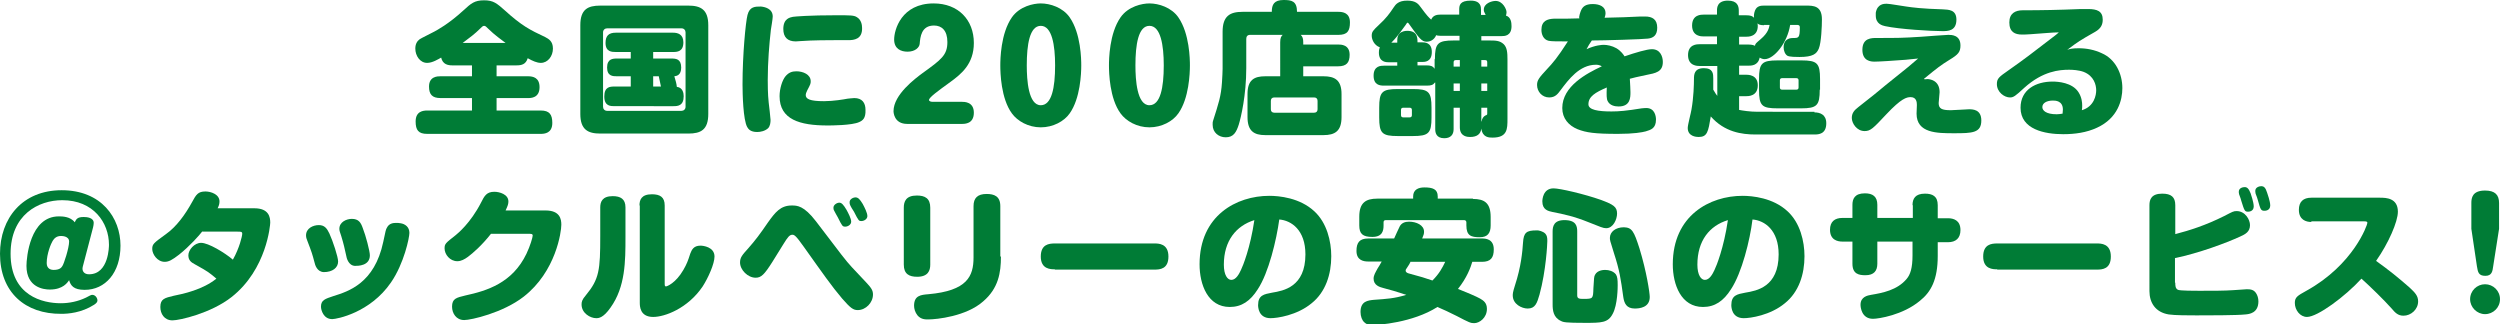
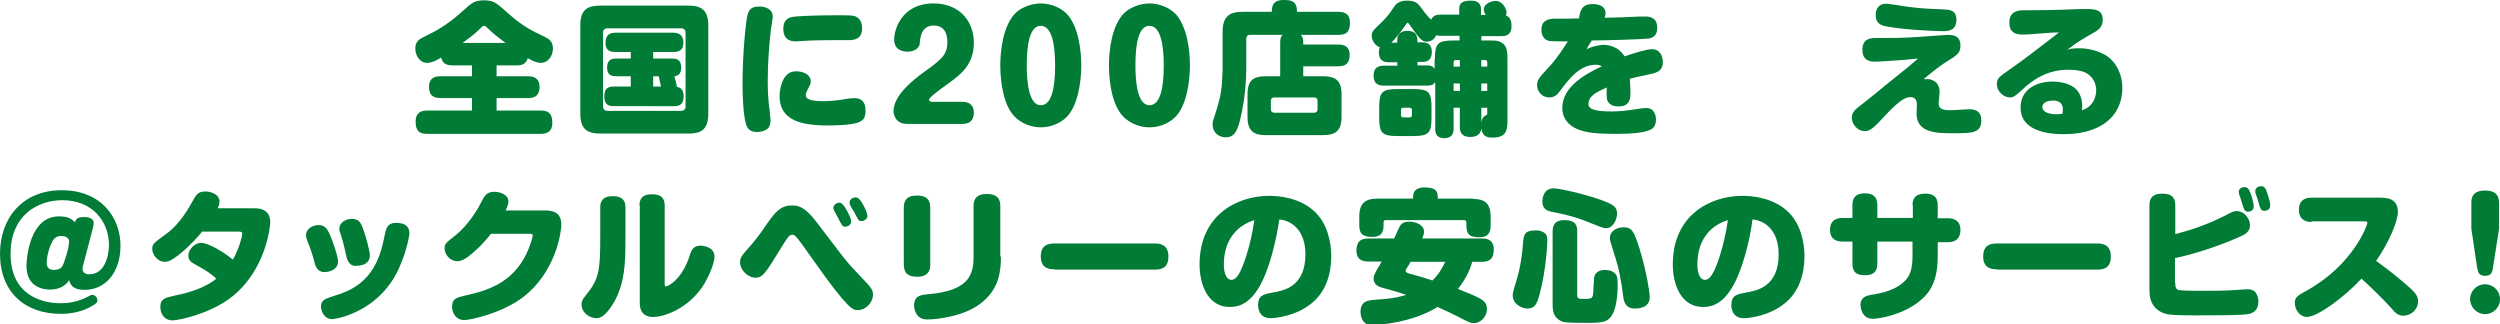
<svg xmlns="http://www.w3.org/2000/svg" version="1.1" id="レイヤー_1" x="0px" y="0px" viewBox="0 0 803 104.2" style="enable-background:new 0 0 803 104.2;" xml:space="preserve">
  <style type="text/css">
	.st0{fill:#007C36;}
</style>
  <g>
    <path class="st0" d="M145.3,21c-1.4,0-3.1-0.3-3.6-2.5c-0.9,0.5-2.8,1.7-4.5,1.7c-2.3,0-3.8-2.3-3.8-4.6c0-1.5,0.6-2.4,1.4-3   c0.4-0.3,4.1-2.1,4.8-2.5c0.7-0.4,4.4-2.3,9.3-6.8c2.4-2.2,3.5-3.2,6.6-3.2c3,0,4.1,1,6.6,3.2c5.5,5,8.1,6.3,13,8.6   c1.1,0.6,2.5,1.3,2.5,3.7c0,2.4-1.6,4.6-3.9,4.6c-1.2,0-2.6-0.6-4.2-1.5c-0.6,2-2,2.3-3.6,2.3h-6.4v3.5h10.1c1.7,0,3.7,0.5,3.7,3.5   c0,3.5-2.8,3.5-3.7,3.5h-10.1v4h14.2c2.8,0,3.7,1.3,3.7,4c0,3.3-2.5,3.5-3.7,3.5h-36.5c-2.8,0-3.7-1.2-3.7-4c0-3.3,2.5-3.5,3.7-3.5   h14.4v-4h-10.1c-2.7,0-3.7-1.2-3.7-3.7c0-3.3,2.8-3.3,3.7-3.3h10.1V21H145.3z M162.4,13.8c-1.2-0.9-3.7-2.7-5.5-4.5   c-0.7-0.7-1-1-1.4-1s-0.7,0.3-1.4,1c-1.5,1.5-3.2,2.8-5.5,4.5H162.4z" />
    <path class="st0" d="M227.5,36.6c0,5.1-2.4,6.3-6.4,6.3h-28.3c-4,0-6.4-1.3-6.4-6.3V8.1c0-5.1,2.4-6.3,6.4-6.3h28.3   c4,0,6.4,1.3,6.4,6.3V36.6z M220.2,10.4c0-0.7-0.5-1.3-1.3-1.3h-23.9c-0.7,0-1.3,0.5-1.3,1.3v23.9c0,0.7,0.5,1.3,1.3,1.3h23.9   c0.7,0,1.3-0.5,1.3-1.3V10.4z M197.4,34.1c-1.3,0-3.3,0-3.3-3.1c0-3.2,1.9-3.2,3.3-3.2h5.2v-3.3h-4.4c-1.3,0-3.2,0-3.2-2.8   s1.8-2.9,3.2-2.9h4.4v-2.1h-4.8c-1.2,0-3.3,0-3.3-2.9c0-2.3,1-3.3,3.3-3.3h18.4c1.5,0,3.3,0.5,3.3,3.1c0,3-2,3.1-3.3,3.1h-6.4v2.1   h5.8c1.5,0,3.2,0.1,3.2,2.9c0,2.5-1.5,2.7-2.2,2.8c0.4,1.4,0.7,2.3,0.8,3.4c1.9,0.2,2.2,2,2.2,3c0,3.1-1.9,3.2-3.3,3.2H197.4z    M212.3,27.8c-0.2-1.1-0.5-2.2-0.7-3.3h-1.8v3.3H212.3z" />
    <path class="st0" d="M248.2,5.3c0,0.7-0.5,3.7-0.6,4.3c-0.5,4.5-1,10.3-1,16.1c0,1,0,4.6,0.3,7.2c0.1,0.7,0.6,5.2,0.6,5.6   c0,0.8-0.1,2-0.8,2.7c-1,0.9-2.4,1.2-3.5,1.2c-2.1,0-2.8-0.9-3.2-1.6c-1.3-2.3-1.5-10.6-1.5-13.7c0-9.5,1-20,1.6-22.3   c0.7-2.7,2.4-2.7,4.3-2.7C245.5,2.2,248.2,2.7,248.2,5.3z M276,39.2c-2.3,1.1-9.3,1.1-10.2,1.1c-8.9,0-15.4-1.9-15.4-9.4   c0-2.5,0.9-5.2,1.9-6.4c1-1.2,2.1-1.6,3.5-1.6c2.1,0,4.6,1,4.6,3.2c0,0.8-0.1,1-1.1,2.9c-0.4,0.8-0.5,1.2-0.5,1.5   c0,1.3,1.3,2,5.9,2c3,0,6.5-0.6,7.5-0.8c0.3,0,1.5-0.2,2.2-0.2c2.5,0,3.6,1.5,3.6,3.8C278.1,38,277.1,38.7,276,39.2z M272.5,12.9   c-0.7,0-3.9,0-4.5,0c-1.2,0-7.1,0-10.9,0.3c-0.2,0-1.1,0.1-1.5,0.1c-2.7,0-4-1.4-4-4c0-3.4,2.2-3.7,3.1-3.9c0.7-0.1,5.2-0.5,14-0.5   c4.3,0,5.6,0,6.5,0.6c1.4,0.8,1.7,2.4,1.7,3.5C277,12.6,274.3,12.9,272.5,12.9z" />
    <path class="st0" d="M291.4,39.8c-4.3,0-4.4-3.8-4.4-4.1c0-5.3,7-10.5,9.3-12.2c6.1-4.4,8-5.8,8-10c0-3.7-1.8-5.3-4.3-5.3   c-4.1,0-4.4,3.7-4.6,5.9c-0.1,1.1-1.4,2.5-3.9,2.5c-2.1,0-4.3-0.9-4.3-3.9c0-3.1,2.3-11.6,12.7-11.6c7.9,0,12.9,5.3,12.9,12.7   c0,6.8-4.1,10-7.5,12.5c-4,2.9-6.9,5-6.9,5.8c0,0.5,0.8,0.6,1.1,0.6h9.4c0.9,0,3.9,0,3.9,3.5c0,3.6-2.9,3.6-3.9,3.6H291.4z" />
    <path class="st0" d="M343.6,5.6c3.6,5.2,3.7,13.5,3.7,15.4c0,2.6-0.3,10.6-3.7,15.4c-1.8,2.6-5.4,4.5-9.3,4.5c-4,0-7.5-2-9.3-4.5   c-3.5-4.8-3.7-13-3.7-15.4c0-1.9,0.1-10.2,3.7-15.4c2.5-3.6,7-4.5,9.3-4.5C337.3,1.1,341.4,2.4,343.6,5.6z M329.8,21   c0,4.7,0.5,12.8,4.5,12.8c3.5,0,4.6-5.6,4.6-12.8c0-6.5-1-12.7-4.6-12.7S329.8,14.4,329.8,21z" />
    <path class="st0" d="M378.5,5.6c3.6,5.2,3.7,13.5,3.7,15.4c0,2.6-0.3,10.6-3.7,15.4c-1.8,2.6-5.4,4.5-9.3,4.5c-4,0-7.5-2-9.3-4.5   c-3.5-4.8-3.7-13-3.7-15.4c0-1.9,0.1-10.2,3.7-15.4c2.5-3.6,7-4.5,9.3-4.5C372.2,1.1,376.3,2.4,378.5,5.6z M364.7,21   c0,4.7,0.5,12.8,4.5,12.8c3.5,0,4.6-5.6,4.6-12.8c0-6.5-1-12.7-4.6-12.7S364.7,14.4,364.7,21z" />
    <path class="st0" d="M418.6,14.3h11.2c0.9,0,3.7,0,3.7,3.3c0,2.5-1,3.7-3.7,3.7h-11.2v3.2h6.5c3.6,0,5.8,1.2,5.8,5.7v7.4   c0,4.5-2.1,5.8-5.8,5.8h-18.7c-3.6,0-5.7-1.3-5.7-5.8v-7.4c0-4.5,2.1-5.7,5.7-5.7h4.8V13.6c0-1.6,0.4-2,0.8-2.4h-10.5   c-0.8,0-1.2,0.5-1.2,1.3v9.4c0,8.7-1.7,15.8-2.4,18.1c-0.8,2.5-1.7,4.1-4.2,4.1c-2.2,0-4.2-1.5-4.2-4c0-0.6,0-1,0.1-1.2   c1.8-5.7,2.6-7.9,2.9-12.5c0.1-1.6,0.2-3.5,0.2-4.3V10.2c0-5.1,2.4-6.4,6.4-6.4h9.4c0-2.3,0.7-3.8,3.8-3.8c2.5,0,4.3,0.3,4.3,3.8   h13.3c1.4,0,3.7,0.3,3.7,3.4c0,2.7-0.8,4-3.7,4h-12.1c0.6,0.6,0.8,1.2,0.8,2.4V14.3z M423.2,32.4c0-0.7-0.4-1.1-1.1-1.1h-12.8   c-0.7,0-1.1,0.4-1.1,1.1v2.7c0,0.7,0.4,1.1,1.1,1.1h12.8c0.7,0,1.1-0.4,1.1-1.1V32.4z" />
    <path class="st0" d="M460.9,26.5c-0.6,0.8-1.2,1-2.6,1h-13.8c-1.3,0-3.3-0.2-3.3-3.2c0-3.2,2.4-3.2,3.3-3.2h4.3v-1.1h-2.7   c-0.8,0-3.2,0-3.2-3.1c0-1,0.2-1.4,0.3-1.7c-1.9-0.7-2.6-2.6-2.6-3.7c0-1.3,0.4-1.7,2.3-3.5c2.3-2.1,3.4-3.6,4.8-5.7   c0.6-0.9,1.5-2.1,4.3-2.1c2.8,0,3.6,1.1,4.4,2.2c1.9,2.6,2.6,3.3,3.3,3.9c0.6-1.5,2.1-1.6,2.9-1.6h6.1V3.1c0-1.4,0.2-2.9,3.7-2.9   c3.3,0,3.3,2.1,3.3,2.9v1.7h1.5c-0.5-1-0.6-1.1-0.6-1.7c0-2,2.5-2.8,3.8-2.8c2.3,0,3.5,2.7,3.5,3.6c0,0.5-0.1,0.8-0.2,1.1   c1.6,0.5,1.8,2.2,1.8,3.4c0,3.2-2.3,3.2-3.2,3.2h-6.5V13h2.2c2.4,0,3.7,0,5,1.2c1.1,1.1,1.2,2.8,1.2,4.9v19.1c0,3.2,0,6-4.8,6   c-1.1,0-3.2,0-3.6-2.9c-0.2,1.7-1.3,2.7-3.6,2.7c-0.8,0-3.3-0.1-3.3-3.1v-6.3h-2v6.9c0,1.8-1,2.9-3,2.9c-2.6,0-2.9-1.8-2.9-2.9   V26.5z M459.8,37.7c0,5.1-0.9,6-6,6H449c-5.1,0-6-0.9-6-6v-3.1c0-5.1,0.9-6,6-6h4.8c5.1,0,6,0.9,6,6V37.7z M460.9,19   c0-5.1,0.9-6,6.1-6h1.8v-1.5h-6.1c-0.8,0-1.2-0.1-1.4-0.2c-0.7,1.7-2.2,2.1-3,2.1c-1.7,0-2.4-1.1-5.5-5.4c-0.4-0.6-0.5-0.7-0.7-0.7   c-0.2,0-0.1,0-0.6,0.7c-2.3,3.2-3.3,4.4-4.6,5.7h1.9c0-1.4,0-2.1,0.7-2.9c0.7-0.7,1.7-0.9,2.5-0.9c3.3,0,3.3,2.3,3.3,3.7h1.5   c0.8,0,3.1,0,3.1,3.1c0,3.2-2.3,3.2-3.1,3.2h-1.5v1.1h2.9c1.3,0,2,0.2,2.6,1.1V19z M453.5,35.3c0-0.4-0.2-0.7-0.7-0.7h-2.1   c-0.5,0-0.7,0.3-0.7,0.7v1.7c0,0.5,0.3,0.7,0.7,0.7h2.1c0.5,0,0.7-0.3,0.7-0.7V35.3z M466.9,21.4h2v-2.1h-1.3   c-0.5,0-0.7,0.3-0.7,0.7V21.4z M468.9,26.8h-2v2.4h2V26.8z M477.7,21.4V20c0-0.5-0.2-0.7-0.7-0.7h-1.2v2.1H477.7z M477.7,26.8h-1.9   v2.4h1.9V26.8z M475.9,39c0.1-0.9,0.6-1.6,1.2-1.9c0.6-0.2,0.6-0.3,0.6-0.7v-1.8h-1.9V39z" />
    <path class="st0" d="M507.9,3.2c0.5-1,1.3-1.9,3.7-1.9c2.3,0,4.1,0.9,4.1,2.9c0,0.6-0.2,1.2-0.3,1.5c4.8-0.1,7.7-0.2,11.6-0.4   c0.6,0,1.2,0,1.4,0c2.3,0,3.9,0.9,3.9,3.6c0,2.3-1.1,3.3-3,3.5c-1.2,0.2-14.1,0.6-18,0.6c-0.9,1.3-1,1.5-1.7,2.8   c2.8-1.3,5-1.4,5.5-1.4c1.1,0,2.7,0.3,4.1,1.1c1.5,0.9,2.3,2.1,2.6,2.6c3.5-1.2,7.2-2.3,8.8-2.3c2.7,0,3.5,2.4,3.5,4.1   c0,3.2-2.3,3.6-5.4,4.2c-2.6,0.5-4.4,1-5.2,1.2c0.1,1.8,0.2,3.5,0.2,4.3c0,1.7,0,4.6-3.8,4.6c-1.2,0-2.8-0.3-3.5-1.7   c-0.4-0.7-0.4-2-0.3-4.4c-3.7,1.6-5.9,2.9-5.9,5.4c0,1.8,3.1,2.3,7.4,2.3c2.4,0,4.8-0.2,9.7-1c0.8-0.1,1.5-0.1,1.5-0.1   c2.8,0,3.1,2.8,3.1,3.7c0,2.9-1.7,3.3-3.3,3.8c-1.1,0.3-3.8,0.8-8.9,0.8c-7.5,0-10.2-0.4-13-1.5c-2.9-1.2-4.9-3.5-4.9-6.8   c0-7,7.8-11.1,12.7-13.4c-0.8-0.5-1.6-0.5-1.9-0.5c-5.3,0-8.8,4.8-11.3,8.1c-0.9,1.2-1.7,2.4-3.7,2.4c-2.3,0-3.9-1.9-3.9-4   c0-1.5,0.6-2.3,3.2-5.1c1.8-1.9,3.3-3.6,6.7-8.9c-3.2,0-5.4,0-6.2-0.2c-1.7-0.4-2.3-2.1-2.3-3.5c0-2.9,1.9-3.5,4-3.6   c3.6,0,5.7,0,8.2-0.1C507,5.5,507.7,3.6,507.9,3.2z" />
-     <path class="st0" d="M582.8,36.1c1.8,0,3.8,0.7,3.8,3.5c0,3.5-2.5,3.6-3.8,3.6h-18.9c-4.5,0-10-0.8-14.4-5.8   c-0.8,4.9-1.1,6.6-3.9,6.6c-0.8,0-3.5-0.2-3.5-2.9c0-1,1.1-5.1,1.2-5.9c0.7-3.9,0.8-8.2,0.8-9.8c0-1.5,0.1-3.5,3.2-3.5   c3,0,3,1.9,3,3.3c0,0.3,0,1.9,0,3.6c0.6,1.1,1,1.6,1.3,2v-9.6h-5.6c-0.8,0-3.8,0-3.8-3.5c0-3.5,2.9-3.5,3.8-3.5h5.5v-2.5h-4.3   c-0.7,0-3.7,0-3.7-3.5c0-3.5,2.9-3.5,3.7-3.5h4.3V3.4c0-0.8,0-3.2,3.5-3.2c3,0,3.5,1.7,3.5,3.2v1.5h2.2c1.7,0,2.2,0.3,2.7,0.8   c-0.1-0.8,0-1.5,0.3-2.3c0.6-1.6,2.1-1.6,2.9-1.6h13.5c2.3,0,5.1,0,5.1,4.4c0,2.1-0.2,7.5-1,9.4c-0.7,1.7-1.9,2.7-6.2,2.7   c-0.9,0-3.2,0-3.9-0.4c-0.8-0.5-1.2-1.7-1.2-2.7c0-3,2.5-3,3.1-3c1.7,0,2.1,0,2.1-3.4c0-0.8-0.5-0.8-1.1-0.8H575   c-0.9,5.8-5.2,11-8.2,11c-0.6,0-1.1-0.2-1.6-0.5c-0.5,2.6-2.7,2.6-3.7,2.6h-2.9v2.9h2.2c0.7,0,3.8,0,3.8,3.4c0,3.5-3,3.5-3.8,3.5   h-2.2v4.4c0.9,0.2,3.5,0.6,5.9,0.6H582.8z M566.6,8.1c-1.4,0-1.8-0.3-2.1-0.6c0,0.2,0.1,0.4,0.1,0.8c0,3.5-3,3.5-3.8,3.5h-2.2v2.5   h2.9c0.3,0,1.4,0,2.2,0.4c0.1-0.7,0.3-0.8,1.8-2.1c2.5-2.1,2.7-3.7,2.9-4.6H566.6z M584.5,28.8c0,5.1-0.9,6-6,6H571   c-5.1,0-6-0.8-6-6v-3.4c0-5.1,0.9-6,6-6h7.6c5.1,0,6,0.9,6,6V28.8z M577.7,25.8c0-0.4-0.2-0.7-0.7-0.7h-4.6c-0.5,0-0.7,0.3-0.7,0.7   v2.3c0,0.4,0.2,0.7,0.7,0.7h4.6c0.5,0,0.7-0.3,0.7-0.7V25.8z" />
    <path class="st0" d="M619.1,25.4c0.6,0,3.9,0.3,3.9,4.2c0,0.6-0.3,3-0.3,3.5c0,1.8,1,2.3,3.9,2.3c0.9,0,5.2-0.3,5.8-0.3   c1.2,0,4,0,4,3.6c0,4-2.9,4.1-8.7,4.1c-5.5,0-12.1,0-12.1-6.3c0-0.5,0.1-2.4,0.1-2.8c0-0.8-0.1-2.5-2-2.5c-1.3,0-3,0.4-7.8,5.5   c-4.3,4.6-5.1,5.4-7,5.4c-2.5,0-4.1-2.5-4.1-4.2c0-1.6,0.8-2.5,2.1-3.5c5.1-4,5.7-4.5,8.7-7c2-1.6,5.2-4.2,7.2-5.8   c0.9-0.7,2.3-2,3.3-2.8c-0.6,0-3.5,0.4-4,0.4c-3.9,0.3-8.5,0.6-10,0.6c-1.2,0-3.9-0.2-3.9-3.8c0-3.8,2.9-3.8,4.6-3.8   c6.8,0,8.2,0,14.4-0.4c1.3-0.1,7.9-0.6,8.6-0.6c1,0,3.9,0,3.9,3.4c0,2.1-0.7,2.9-3.5,4.6c-2.9,1.8-3.8,2.5-8.2,6.1   C618,25.6,618.6,25.4,619.1,25.4z M606,1.2c1,0,5.3,0.8,6.3,0.9c2,0.3,5,0.7,11.7,0.9c1.9,0.1,4.4,0.1,4.4,3.3   c0,3.7-2.8,3.7-4.5,3.7c-3.5,0-13.8-0.6-18.4-1.6c-0.9-0.2-3-0.7-3-3.4c0-0.3,0-0.6,0-0.9C603,1.2,605.2,1.2,606,1.2z" />
    <path class="st0" d="M667.7,15.5c2.5,0,5.1,0.5,7.4,1.6c4.4,1.9,6.6,6.6,6.6,11.2c0,3.8-1.4,9.6-8.1,12.7   c-3.4,1.6-7.2,2.1-10.9,2.1c-5.9,0-13.7-1.5-13.7-8.5c0-5.8,4.9-8.4,10.3-8.4c1.7,0,6.3,0.3,8.3,3.4c1.1,1.7,1.2,3.4,1.2,4.3   c0,0.5,0,0.8-0.1,1.5c4-1.2,4.6-4.9,4.6-6.4c0-1.7-0.7-4.6-4-5.9c-1.6-0.6-3.6-0.7-4.7-0.7c-3.1,0-8.4,0.4-14.4,5.8   c-2.9,2.7-3.5,3.1-4.6,3.1c-1.8,0-4.2-1.7-4.2-4.3c0-1.8,0.7-2.3,3.7-4.4c5-3.5,7.6-5.5,15-11.2c0.1-0.1,0.8-0.6,1.2-1   c-2.1,0-4.6,0.3-9.2,0.6c-1.4,0.1-2.2,0.1-2.6,0.1c-2.3,0-4.1-0.8-4.1-3.9c0-2.9,1.9-3.9,4.3-3.9c5.9,0,11.4-0.1,18.7-0.4   c0.9,0,1.9,0,2.3,0c2.9,0,4.7,0.7,4.7,3.4c0,1.5-0.5,2.8-2.4,3.9c-5.1,2.9-5.4,3.1-9,5.8C664.8,15.7,665.8,15.5,667.7,15.5z    M662.6,35.2c0-2.9-2.5-2.9-3.2-2.9c-2,0-3.4,0.8-3.4,2.1c0,1.1,1.2,2.3,4.6,2.3c0.7,0,1.2-0.1,1.9-0.2   C662.5,36.1,662.6,35.6,662.6,35.2z" />
    <path class="st0" d="M26.6,85.6c-0.1,0.4-0.1,0.6-0.1,0.7c0,0.9,0.6,1.8,2.1,1.8c6.4,0,6.4-9.1,6.4-9.5c0-7.1-5-14.3-15-14.3   c-7.7,0-16.6,4.7-16.6,17.2c0,13.6,10.4,15.9,16.1,15.9c2.8,0,5.6-0.6,8.1-1.8c1.1-0.6,1.7-0.9,2-0.9c1.1,0,1.7,1.1,1.7,1.8   c0,0.6-0.5,1-1.1,1.4c-4.1,2.6-8.3,2.9-10.5,2.9C8.1,100.9,0,93.9,0,81.5c0-11.4,7.2-20.4,19.8-20.4c12.8,0,18.9,8.9,18.9,17.8   c0,8.7-4.9,14.2-11.5,14.2c-3.6,0-4.5-1.4-5-3.1c-0.5,0.7-1.9,3-6.2,3c-1.9,0-7.5-0.6-7.5-7.6c0-2.6,1.1-15.9,10.4-15.9   c1,0,3.7,0,5.1,1.9c0.5-1,0.8-1.7,2.9-1.7c1,0,3.2,0.2,3.2,1.9c0,0.5-0.1,0.9-0.2,1.4L26.6,85.6z M20,85.5c0.5-0.6,2.2-5.9,2.2-7.9   c0-1.8-2.3-1.8-2.6-1.8c-1.5,0-2.2,0.8-2.7,1.6c-0.5,0.8-1.9,4.1-1.9,7.1c0,2,1.6,2.2,2.2,2.2C19.1,86.7,19.7,86,20,85.5z" />
    <path class="st0" d="M65,74.3c-1,1.3-4.1,4.8-7.5,7.5c-2.2,1.7-3.3,2.3-4.6,2.3c-2.4,0-4-2.5-4-4.1c0-1.6,0.4-1.9,4.4-4.8   c3.4-2.4,6.2-6.3,8.4-10.3c1.3-2.4,1.9-3.4,4.3-3.4c1.7,0,4.5,0.9,4.5,3.2c0,0.8-0.2,1.4-0.6,2.2h11.8c4.7,0,5.1,2.9,5.1,4.6   c0,0.7-1.1,15-12.4,23.9c-6.6,5.2-16.7,7.5-19,7.5c-2.7,0-3.9-2.2-3.9-4.3c0-2.6,1.4-2.9,4.3-3.6c3.1-0.6,9.4-2,13.7-5.5   c-2.5-2.1-2.6-2.2-6.9-4.6c-1.1-0.6-2.1-1.2-2.1-2.9c0-1.7,1.9-4,4.1-4c2.3,0,7.5,3.1,10.2,5.4c2.1-3.7,3-7.6,3-8.3   s-0.4-0.7-1.5-0.7H65z" />
    <path class="st0" d="M101,84.2c-0.7-2.6-0.8-3-2.3-6.9c-0.2-0.5-0.4-1-0.4-1.7c0-2.3,2.3-3.3,4.1-3.3c1.8,0,2.6,1,3.4,2.7   c1.1,2.4,2.8,7.5,2.8,9c0,2-1.8,3.4-4.6,3.4C101.8,87.3,101.2,85.1,101,84.2z M131.5,74.8c0,1.5-1.7,9.8-5.9,15.9   c-6.7,9.8-17.5,11.8-18.9,11.8c-2.8,0-3.6-2.9-3.6-4c0-2.1,1.3-2.5,4-3.4c4.8-1.5,13.2-4.1,16-17.4c0.8-3.8,0.8-3.9,1.2-4.6   c0.7-1.4,2.1-1.5,2.9-1.5c0.5,0,0.9,0,1.4,0.1C130.1,71.9,131.5,72.9,131.5,74.8z M111.2,82.1c-0.5-2.3-0.8-3.7-1.6-6.3   c-0.4-1.2-0.6-1.7-0.6-2.3c0-2.2,2.3-3.2,4-3.2c2.2,0,2.9,1.2,3.5,2.9c1,2.5,2.3,7.5,2.3,8.8c0,3.4-3.8,3.4-4.8,3.4   C111.9,85.3,111.3,82.8,111.2,82.1z" />
    <path class="st0" d="M175.2,67.6c4.7,0,5.1,2.8,5.1,4.6c0,2.2-1.7,15-12.1,23.1c-6.7,5.2-16.9,7.5-19.1,7.5c-2.6,0-3.9-2.2-3.9-4.3   c0-2.6,1.4-2.9,4.3-3.6c6.9-1.5,15.1-4,19.6-13.4c1.2-2.5,2-5.3,2-5.8c0-0.6-0.4-0.6-1.3-0.6h-12.1c-3,3.8-5.8,6.2-7.4,7.4   c-1.1,0.8-2.2,1.4-3.4,1.4c-2.4,0-4.1-2.2-4.1-4.1c0-1.5,0.3-1.7,3.6-4.3c0.6-0.5,4.7-3.8,8.1-10.4c1.1-2.2,1.8-3.5,4.3-3.5   c1.6,0,4.5,0.8,4.5,3.1c0,0.8-0.2,1.4-0.9,2.9H175.2z" />
    <path class="st0" d="M200.9,76.1c0,7.8,0,16-4.8,22.7c-2.3,3.3-3.8,3.4-4.6,3.4c-1.9,0-4.7-1.6-4.7-4.4c0-0.8,0.1-1.5,1.4-3   c4.3-5.2,4.6-8.1,4.6-19v-9.2c0-1.7,0.6-3.6,4-3.6c2.5,0,4.1,0.9,4.1,3.6V76.1z M205.4,66c0-1.8,0.6-3.6,4-3.6   c2.6,0,4.1,0.9,4.1,3.6v25c0,0.6,0,1,0.4,1c0.3,0,3.1-1,5.6-5.3c1.1-1.9,1.5-3,2.2-5.2c0.5-1.3,1.1-2.6,3.3-2.6   c0.8,0,4.5,0.4,4.5,3.5c0,2.3-2,6.8-3.8,9.6c-4.8,7.1-12.2,9.8-15.9,9.8c-4.3,0-4.3-3.5-4.3-4.6V66z" />
    <path class="st0" d="M278.3,90.8c1.7,1.8,2.1,2.6,2.1,3.8c0,2.6-2.3,5-4.9,5c-1.4,0-2.3-0.6-5-3.7c-3.4-4-6.1-7.9-12.3-16.6   c-2.6-3.7-3.1-3.9-3.7-3.9c-0.9,0-1.5,0.8-2.8,2.9l-3.6,5.8c-2.6,4.1-3.6,5.1-5.4,5.1c-2.5,0-5-2.5-5-4.9c0-1.6,0.7-2.4,2.6-4.5   c2.3-2.6,3.8-4.6,6.4-8.4c2.3-3.2,4-5.4,7.6-5.4c1.7,0,3.9,0,7.8,5.1c8.6,11.3,9.4,12.4,11.5,14.7L278.3,90.8z M268,67.8   c-0.3-0.5-0.3-0.8-0.3-1.1c0-0.9,1.1-1.6,1.9-1.6c0.7,0,1.3,0.6,2.3,2.3c0.6,1.1,1.5,2.8,1.5,3.8c0,1-1.1,1.6-1.9,1.6   c-0.9,0-1-0.2-2.4-3C268.9,69.4,268.1,68.1,268,67.8z M273,65.7c-0.1-0.2-0.1-0.5-0.1-0.8c0-0.9,1.1-1.5,1.9-1.5   c0.8,0,1.4,0.6,2.3,2.1c0.6,1.1,1.5,2.9,1.5,3.9c0,1-1.1,1.6-1.9,1.6c-0.8,0-0.9,0-2.4-3C274,67.6,273.1,66.1,273,65.7z" />
    <path class="st0" d="M298.8,85c0,1.9-0.7,3.9-4.2,3.9c-2.6,0-4.3-0.9-4.3-3.9V66.7c0-2,0.7-3.9,4.2-3.9c2.6,0,4.3,0.9,4.3,3.9V85z    M321.5,82.4c0,5.2-0.8,10.2-5.7,14.4c-5.4,4.8-14.9,5.8-17.7,5.8c-0.9,0-2.3,0-3.4-1.3c-0.8-1-1.1-2.2-1.1-3.1   c0-3.3,2.2-3.5,4.6-3.7c12.5-1.1,14.5-5.8,14.5-11.8V66.2c0-2.6,1.3-3.9,4.2-3.9c2.4,0,4.4,0.7,4.4,3.9V82.4z" />
    <path class="st0" d="M338.8,86.5c-1.3,0-4.5,0-4.5-4.1c0-3.9,2.6-4.2,4.5-4.2h32c1.3,0,4.5,0,4.5,4.2c0,4-2.7,4.2-4.5,4.2H338.8z" />
    <path class="st0" d="M404,92.9c-2.4,3.8-5.2,5.7-9,5.7c-7,0-9.7-7.1-9.7-13.7c0-15.7,11.9-22,22.4-22c3.1,0,9.8,0.6,14.5,5   c4,3.7,5.4,9.6,5.4,14.4c0,5.8-1.8,11.5-6.3,15.1c-4.7,3.9-11.1,4.8-13.2,4.8c-3.9,0-4-3.6-4-4.2c0-3.2,1.9-3.5,4.5-4   c3.6-0.6,10.7-1.8,10.7-12.3c0-7.8-4.5-10.9-8.4-11.2C410,77.1,407.5,87.6,404,92.9z M393.1,85c0,3.4,1.2,4.9,2.4,4.9   c1.5,0,2.5-1.9,3.1-3.2c0.6-1.2,3-7.1,4.3-16C397.1,72.5,393.1,77.3,393.1,85z" />
    <path class="st0" d="M439.5,84c-1.4,0-3.8-0.3-3.8-3.4c0-2.7,1-4,3.8-4h8.3c0.3-0.6,1.5-3.4,1.8-3.9c0.6-1.1,1.7-1.5,3-1.5   c2.3,0,4.8,1.1,4.8,3.2c0,0.7-0.1,1-0.6,2.2H476c1.1,0,3.8,0.1,3.8,3.5c0,2.7-1,4-3.8,4h-3.1c-0.5,1.7-1.7,5.1-4.6,8.7   c2.3,0.9,6.1,2.5,7.1,3.1c1,0.6,2.2,1.3,2.2,3.3c0,2.9-2.4,4.6-4.1,4.6c-1.1,0-1.6-0.2-5.6-2.3c-2.6-1.3-4.1-2-6.2-2.9   c-8,5.1-19.2,5.8-20.8,5.8c-0.7,0-1.8,0-2.7-0.9c-0.7-0.6-1.2-1.9-1.2-3.3c0-3.5,2.4-3.7,4.3-3.9c4.1-0.3,6.5-0.4,10.4-1.6   c-3-1-5.1-1.6-7.4-2.2c-1.2-0.3-3.1-0.9-3.1-3c0-1.1,0.6-2,1.3-3.3c0.2-0.3,0.9-1.4,1.3-2.2H439.5z M473.1,63.9   c3.6,0,5.7,1.2,5.7,5.8v2.7c0,2.5-1,3.8-3.5,3.8c-2.8,0-4.3-0.5-4.3-3.8v-1c0-0.4-0.3-0.7-0.7-0.7h-25.2c-0.5,0-0.7,0.3-0.7,0.7v1   c0,1.6-0.3,3.7-3.6,3.7c-3.1,0-4.2-1-4.2-3.7v-2.8c0-4.5,2.1-5.8,5.8-5.8h11.5v-0.7c0-2.2,1.7-2.9,3.6-2.9c2.6,0,4.3,0.5,4.3,2.9   v0.7H473.1z M453.1,84c-0.2,0.5-0.6,1.2-1.1,1.9c-0.4,0.6-0.5,0.7-0.5,1c0,0.6,0.6,0.8,0.9,0.9c3.8,1,5.7,1.6,7.7,2.3   c2.2-2.2,3.2-4.1,4.1-6H453.1z" />
    <path class="st0" d="M496.4,75.1c0.5,0.6,0.6,1.2,0.6,2.3c0,0.9-0.4,9.5-2.5,17.2c-0.8,2.8-1.4,4.5-3.8,4.5c-1.9,0-4.8-1.4-4.8-4.2   c0-0.5,0-1,0.7-3.2c2-6.1,2.4-10.9,2.6-13.8c0.2-3.2,1.1-3.9,4.3-3.9C494.1,73.9,495.7,74.3,496.4,75.1z M515.9,73.3   c-1,0-1.8-0.4-5.6-1.9c-4.7-1.9-8-2.6-11.6-3.3c-1.4-0.3-3.3-0.7-3.3-3.4c0-0.6,0.2-4.2,3.6-4.2c2,0,9.8,1.8,15.2,3.7   c4,1.5,5.2,2.2,5.2,4.4C519.4,70.4,518.2,73.3,515.9,73.3z M506.6,94.9c0,1.1,0.8,1.1,2.1,1.1c3,0,3-0.1,3.1-3.4   c0.2-3.4,0.2-3.7,0.5-4.3c0.8-1.6,2.9-1.6,3.3-1.6c1.2,0,2.6,0.4,3.4,1.4c0.5,0.7,0.6,1.7,0.6,3.5c0,0.5,0,6.3-1.6,9.2   c-1.5,2.9-3.6,2.9-9,2.9c-6,0-6.9-0.2-7.6-0.6c-2.5-1.1-2.7-3.5-2.7-5.3V74.4c0-1.7,0.4-3.7,3.8-3.7c3.9,0,4.1,2.1,4.1,3.7V94.9z    M526.6,79.8c2.3,7.5,3.3,14.3,3.3,15.6c0,3.4-3.3,3.7-4.8,3.7c-2.7,0-3.4-1.7-3.7-3.7c-0.8-5.8-1.2-8.6-3-14.1   c-1.3-4.1-1.3-4.2-1.3-4.9c0-1.9,1.8-3.4,4.5-3.4C524.2,73.1,524.8,74.2,526.6,79.8z" />
    <path class="st0" d="M556,92.9c-2.4,3.8-5.2,5.7-9,5.7c-7,0-9.7-7.1-9.7-13.7c0-15.7,11.9-22,22.4-22c3.1,0,9.8,0.6,14.5,5   c4,3.7,5.4,9.6,5.4,14.4c0,5.8-1.8,11.5-6.3,15.1c-4.7,3.9-11.1,4.8-13.2,4.8c-3.9,0-4-3.6-4-4.2c0-3.2,1.9-3.5,4.5-4   c3.6-0.6,10.7-1.8,10.7-12.3c0-7.8-4.5-10.9-8.4-11.2C562.1,77.1,559.5,87.6,556,92.9z M545.2,85c0,3.4,1.2,4.9,2.4,4.9   c1.5,0,2.5-1.9,3.1-3.2c0.6-1.2,3-7.1,4.3-16C549.1,72.5,545.2,77.3,545.2,85z" />
    <path class="st0" d="M614.3,65.9c0-2.1,0.9-3.7,4-3.7c2.4,0,4.1,0.8,4.1,3.7v4.2h3.3c1.7,0,4,0.6,4,3.8c0,2.6-1.5,3.9-4,3.9h-3.3   v4.4c0,7.7-2.2,11.6-5.7,14.4c-5.5,4.6-13.3,5.8-15.1,5.8c-3.7,0-4-3.8-4-4.5c0-2.6,2.3-3,3.4-3.2c3.6-0.6,8.4-1.5,11.4-5.1   c1.2-1.4,1.9-3.5,1.9-7.6v-4.4H603v7.1c0,2.3-1.1,3.7-3.8,3.7c-2,0-4.2-0.3-4.2-3.7v-7.1h-3.2c-1.7,0-4-0.6-4-3.8   c0-2.6,1.5-3.8,4-3.8h3.2v-4.2c0-1.9,0.7-3.7,4-3.7c2.5,0,4,1,4,3.7v4.2h11.4V65.9z" />
    <path class="st0" d="M641.5,86.5c-1.3,0-4.5,0-4.5-4.1c0-3.9,2.6-4.2,4.5-4.2h32c1.3,0,4.5,0,4.5,4.2c0,4-2.7,4.2-4.5,4.2H641.5z" />
    <path class="st0" d="M698.7,90.8c0,0.9,0,1.9,0.9,2.3c0.7,0.3,5.5,0.3,6.8,0.3c4.3,0,8.2,0,10.9-0.2c0.7,0,3.8-0.3,4.4-0.3   c1.3,0,2.2,0.2,2.9,1.2c0.5,0.7,0.8,1.7,0.8,2.7c0,3.8-3,4.1-4.2,4.2c-2.6,0.3-12.3,0.3-15.7,0.3c-2.3,0-7,0-8.9-0.3   c-4.3-0.7-6.2-3.8-6.2-7.5V65.9c0-1.8,0.6-3.7,4.1-3.7c2.9,0,4.2,1.1,4.2,3.7v9.3c4.6-1.2,9.7-2.8,15.7-5.8c2.7-1.4,3-1.6,4-1.6   c2.8,0,4.3,2.8,4.3,4.5c0,2.1-1.4,2.9-3.2,3.7c-4.6,2.1-13.2,5.3-20.9,6.9V90.8z M719.2,62.4c-0.1-0.3-0.1-0.8-0.1-0.8   c0-1.3,1.4-1.5,1.9-1.5c0.8,0,1.3,0.5,1.9,2c0.1,0.3,1,2.9,1,4.2c0,1.7-1.7,1.7-1.8,1.7c-1.1,0-1.2-0.3-2.2-3.5   C719.7,63.8,719.7,63.7,719.2,62.4z M724.5,62.2c-0.1-0.4-0.1-0.8-0.1-0.9c0-1.2,1.4-1.5,1.9-1.5c0.9,0,1.4,0.5,1.9,2.1   c0.1,0.3,1,2.8,1,4.1c0,1.7-1.7,1.7-1.8,1.7c-1.2,0-1.3-0.3-2.2-3.5C725,63.5,725,63.5,724.5,62.2z" />
    <path class="st0" d="M742.4,71.3c-1.7,0-4-0.7-4-3.9c0-2.6,1.4-3.9,4-3.9h22.1c1.9,0,5.7,0.1,5.7,4.5c0,3.2-3,10.1-7,15.8   c4.2,3,7.4,5.6,10.8,8.6c1.7,1.6,2.7,2.6,2.7,4.4c0,2.6-2.3,4.6-4.7,4.6c-1.8,0-2.7-1-3.8-2.3c-2.5-2.8-6.7-6.9-9.7-9.6   c-5.2,5.7-14.1,12.3-17.5,12.3c-2.2,0-3.9-2.2-3.9-4.5c0-1.8,0.8-2.3,3.7-3.9c15.2-8.4,19.6-21.2,19.6-21.8c0-0.5-0.5-0.5-1-0.5   H742.4z" />
    <path class="st0" d="M803,96.1c0,2.7-2.2,4.8-4.8,4.8c-2.6,0-4.8-2.2-4.8-4.8c0-2.7,2.2-4.8,4.8-4.8C800.8,91.3,803,93.4,803,96.1z    M800.8,85.6c-0.2,1.5-0.4,3-2.5,3c-2.2,0-2.4-1.2-2.7-3l-1.8-12.1v-8.3c0-1.6,0.3-4,4.4-4c3.2,0,4.5,1.4,4.5,4v8.3L800.8,85.6z" />
  </g>
</svg>